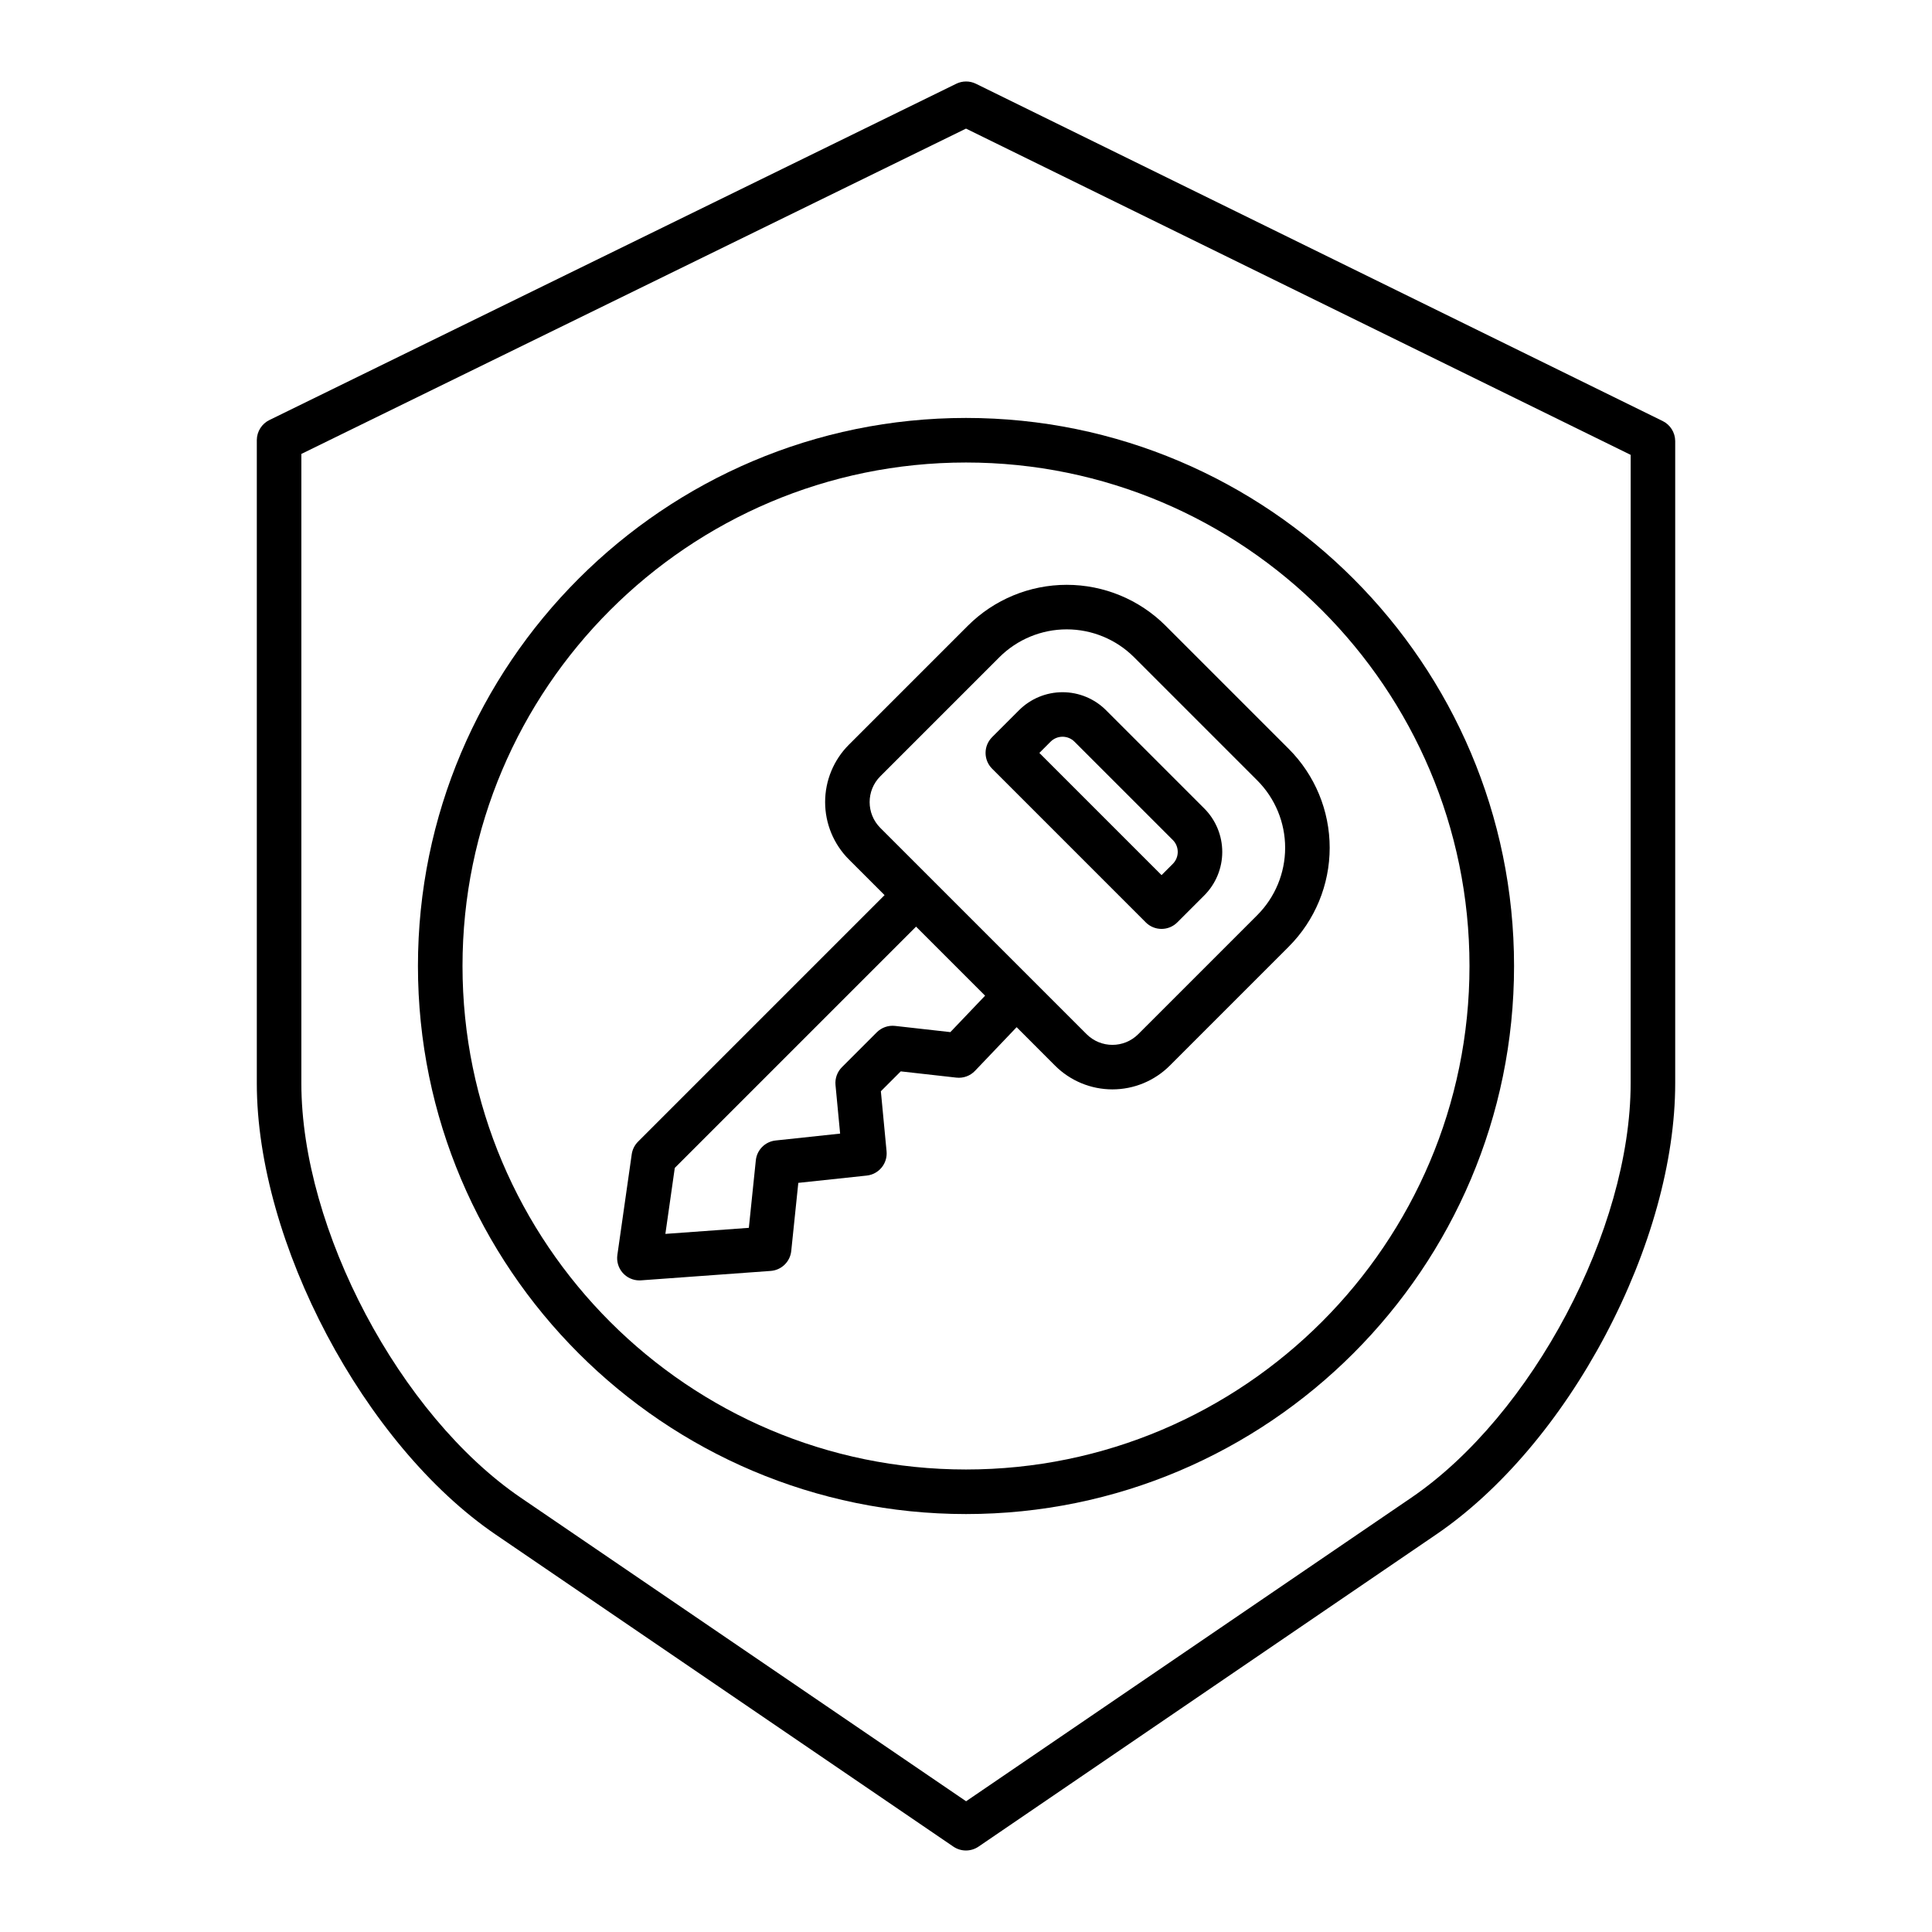
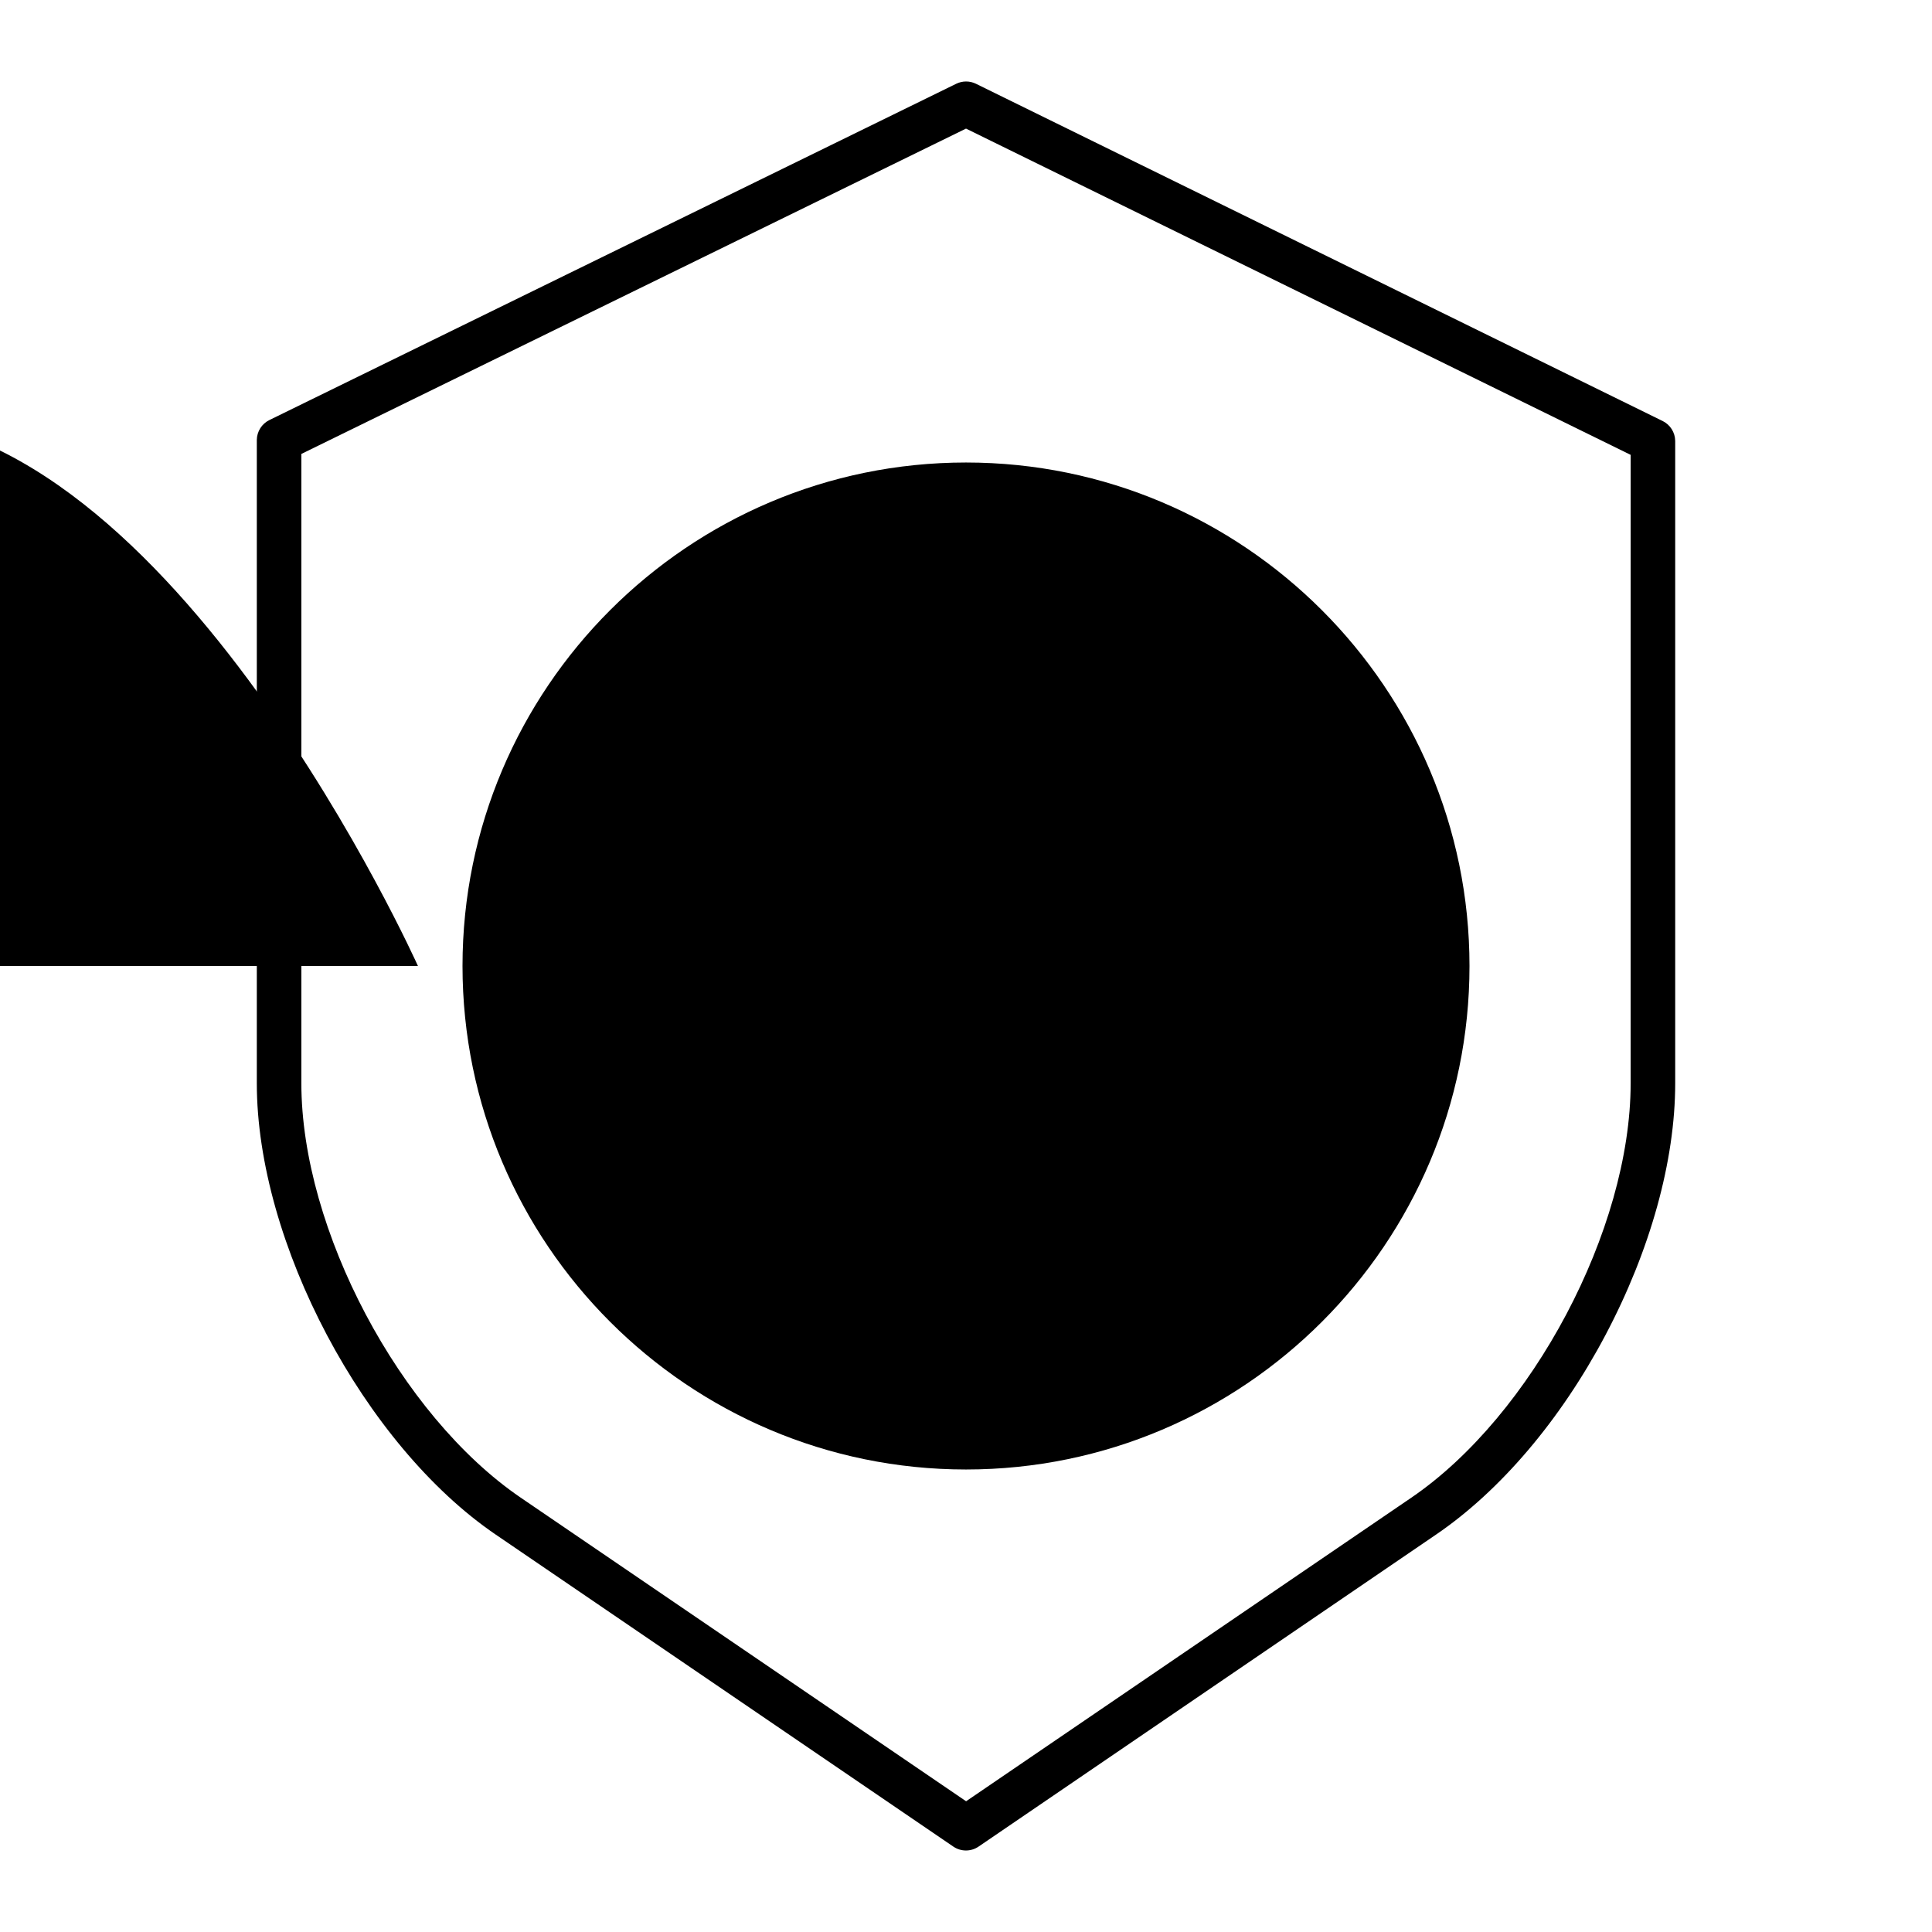
<svg xmlns="http://www.w3.org/2000/svg" fill="#000000" width="800px" height="800px" version="1.1" viewBox="144 144 512 512">
  <g>
    <path d="m584.59 255.56-181.96-89.363c-1.645-0.805-3.57-0.805-5.215 0l-181.99 89.105c-2.039 0.984-3.344 3.039-3.367 5.301v170.48c0 42.164 28.414 95.801 63.27 119.57l121.32 82.719c2.016 1.371 4.66 1.371 6.676 0l121.29-82.723c16.988-11.582 32.945-30.336 44.832-52.805 11.898-22.484 18.5-46.195 18.5-66.766v-170.22c-0.023-2.258-1.32-4.312-3.352-5.297zm-8.453 175.52c0 38.719-26.102 87.984-58.121 109.82l-117.99 80.453-118.03-80.457c-32.02-21.832-58.133-71.094-58.133-109.81v-166.79l176.14-86.215 176.14 86.461z" />
-     <path d="m254.76 400c0 80.086 65.156 145.24 145.24 145.24 80.086 0 145.24-65.152 145.24-145.24s-65.156-145.24-145.24-145.24c-80.086 0-145.24 65.156-145.24 145.24zm145.24-133.43c73.574 0 133.43 59.855 133.43 133.43 0 73.578-59.855 133.43-133.43 133.43-73.578 0-133.43-59.855-133.43-133.43 0-73.578 59.855-133.43 133.43-133.43z" />
-     <path d="m313.45 483.32c0.145 0 0.285-0.008 0.43-0.016l34.367-2.496c2.856-0.211 5.148-2.438 5.441-5.285l1.871-18.051 18.141-1.934c3.215-0.344 5.555-3.211 5.25-6.43l-1.512-15.914 5.269-5.269 14.742 1.656c1.836 0.207 3.66-0.457 4.934-1.793l11.035-11.574 10.199 10.207c4.031 4.019 9.492 6.277 15.184 6.277 5.695 0 11.156-2.258 15.184-6.277l31.559-31.559v-0.004c6.938-6.949 10.836-16.371 10.836-26.191 0-9.82-3.898-19.242-10.836-26.191l-32.66-32.66h0.004c-6.953-6.938-16.371-10.832-26.191-10.832-9.824 0-19.242 3.894-26.195 10.832l-31.559 31.559c-4.019 4.031-6.277 9.492-6.277 15.184s2.258 11.152 6.277 15.184l9.477 9.477-65.332 65.332c-0.902 0.902-1.492 2.074-1.672 3.34l-3.809 26.691c-0.242 1.691 0.262 3.41 1.383 4.699 1.121 1.293 2.75 2.039 4.461 2.039zm63.84-133.59 31.559-31.559v-0.004c4.738-4.723 11.152-7.379 17.844-7.379s13.105 2.656 17.844 7.379l32.66 32.66c4.727 4.738 7.379 11.152 7.379 17.844 0 6.691-2.652 13.105-7.379 17.844l-31.559 31.559c-3.777 3.769-9.895 3.769-13.672 0l-54.676-54.676c-3.769-3.777-3.769-9.895 0-13.672zm-54.465 103.78 63.941-63.941 18.297 18.297-9.207 9.656-14.652-1.645h-0.004c-1.785-0.199-3.562 0.422-4.836 1.691l-9.242 9.246c-1.246 1.246-1.871 2.981-1.703 4.731l1.223 12.871-17.09 1.824h-0.004c-2.773 0.297-4.961 2.488-5.246 5.262l-1.848 17.887-22.121 1.605z" />
+     <path d="m254.76 400s-65.156-145.24-145.24-145.24c-80.086 0-145.24 65.156-145.24 145.24zm145.24-133.43c73.574 0 133.43 59.855 133.43 133.43 0 73.578-59.855 133.43-133.43 133.43-73.578 0-133.43-59.855-133.43-133.43 0-73.578 59.855-133.43 133.43-133.43z" />
    <path d="m451.82 390.17c1.566 0.004 3.07-0.621 4.176-1.73l7.156-7.156c3.047-3.055 4.758-7.195 4.758-11.512 0-4.316-1.711-8.457-4.758-11.512l-26.055-26.059c-3.055-3.047-7.195-4.758-11.512-4.758s-8.457 1.711-11.516 4.758l-7.156 7.156h0.004c-2.309 2.305-2.309 6.043 0 8.352l40.734 40.738h-0.004c1.105 1.105 2.609 1.727 4.172 1.723zm-29.402-49.617c1.75-1.746 4.582-1.746 6.328 0l26.059 26.055c1.746 1.746 1.746 4.578 0 6.328l-2.981 2.981-32.383-32.383z" />
  </g>
</svg>